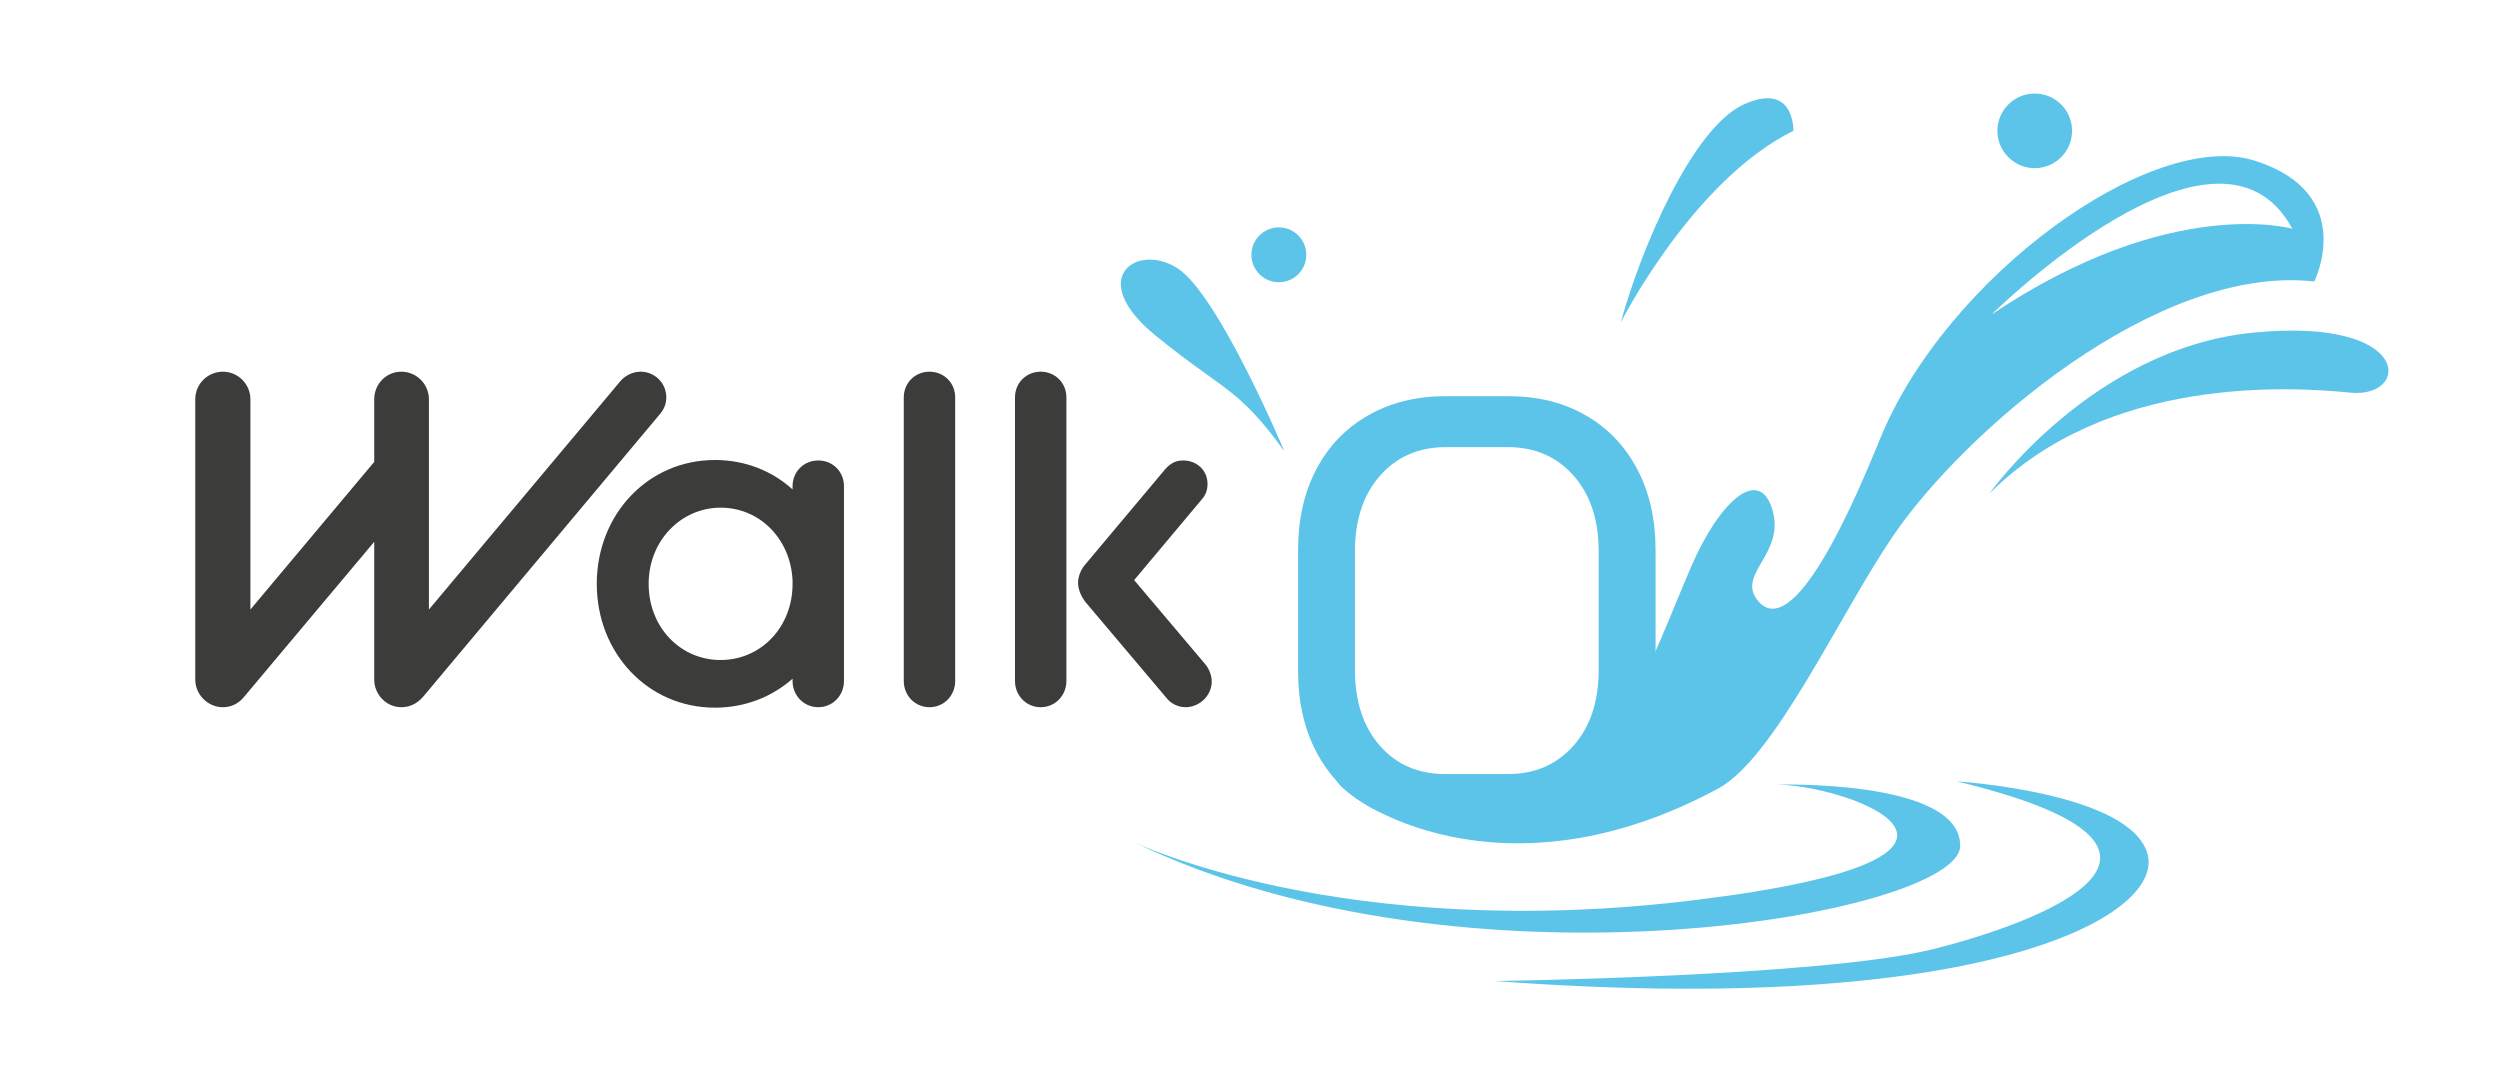
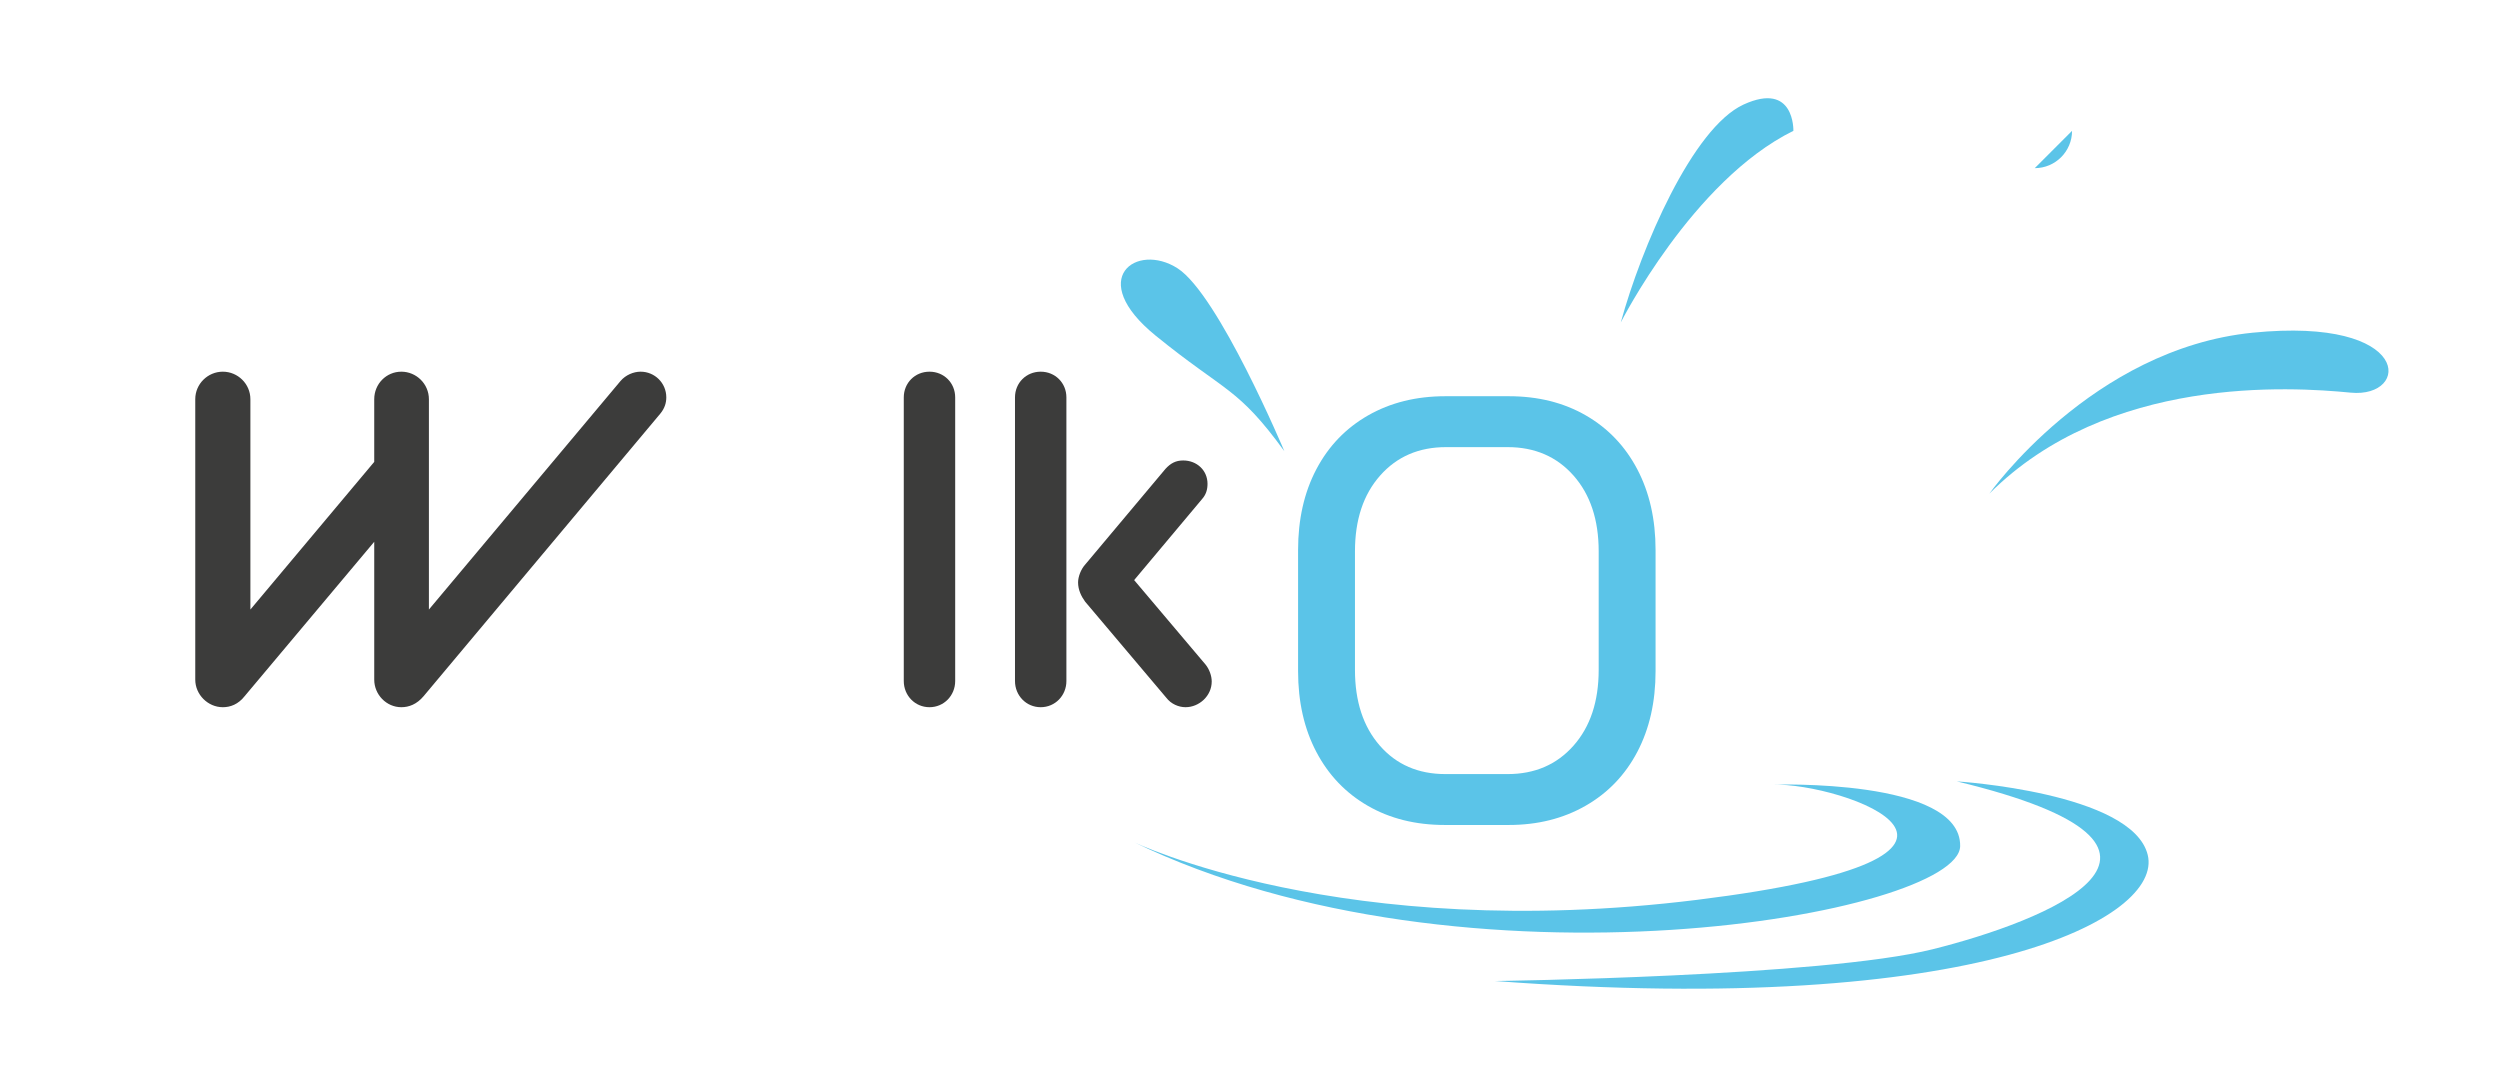
<svg xmlns="http://www.w3.org/2000/svg" id="logo_principal" viewBox="0 0 4564.57 1976.03">
  <defs>
    <style>.cls-1{fill:#3c3c3b;}.cls-2{fill:#5bc4e8;}</style>
  </defs>
  <g id="o">
-     <path class="cls-2" d="M2385.07,465.2c0,27.68-22.45,50.11-50.11,50.11s-50.08-22.43-50.08-50.11,22.45-50.03,50.08-50.03,50.11,22.37,50.11,50.03Z" />
-     <path class="cls-2" d="M3783.21,238.87c0,37.62-30.5,68.14-68.1,68.14s-68.18-30.52-68.18-68.14,30.58-68.08,68.18-68.08,68.1,30.44,68.1,68.08Z" />
+     <path class="cls-2" d="M3783.21,238.87c0,37.62-30.5,68.14-68.1,68.14Z" />
    <path class="cls-2" d="M2068.61,1536.82s382.56,186.29,1029.52,106.19c647.03-80.12,264.47-214.36,138.24-210.33,0,0,344.47-12.03,342.54,112.19-2.04,124.16-903.37,286.4-1510.3-8.05Z" />
    <path class="cls-2" d="M2729.58,1791.18s598.92-7.96,799.22-58.03c200.3-50.09,550.85-184.29,44.07-306.47,0,0,320.51,20.01,348.51,134.2,28.04,114.17-308.42,296.44-1191.8,230.3Z" />
    <path class="cls-2" d="M3632.31,901.22s186.92-264.41,480.74-293.77c293.72-29.38,288.46,120.14,178.87,109.46-109.44-10.67-443.3-32.03-659.61,184.31Z" />
    <path class="cls-2" d="M2959.28,588.74s130.87-259.1,315.14-349.87c0,0,2.69-90.79-90.81-48.07-93.46,42.74-187,261.71-224.33,397.94Z" />
    <path class="cls-2" d="M2344.98,823.77s-120.18-285.76-194.93-333.87c-74.82-48.07-168.25,18.69-40.1,122.88,128.23,104.13,149.58,93.46,235.03,210.99Z" />
-     <path class="cls-2" d="M2494.88,1439.28m379.76-14c-27.8-7.57-441.67-12.87-434.41,0,23.01,40.8,302.93,227.07,696.89,14.43,103.41-55.81,221.3-317.29,319.24-461.13,128.19-188.28,480.63-496.73,769.13-464.67,0,0,80.16-160.27-108.16-220.38-188.32-60.03-564.87,212.35-685.08,508.81-120.14,296.42-188.24,340.52-224.29,292.41-36.09-48.05,52.08-84.1,28.04-164.22-24.07-80.14-96.14-16.04-148.26,104.13-52.04,120.22-127.62,336.3-189.45,307.7m738.34-768.4s412.61-408.62,548.85-156.23c0,0-220.36-64.09-548.85,156.23Z" />
    <path class="cls-2" d="M2497.43,1471.28c-40.45-23.33-71.8-56.12-94.02-98.41-22.23-42.27-33.34-91.47-33.34-147.59v-220.86c0-56.12,11.11-105.31,33.34-147.59,22.22-42.28,53.75-75.08,94.56-98.41,40.81-23.31,87.83-34.98,141.05-34.98h115.89c53.2,0,100.03,11.67,140.48,34.98,40.45,23.33,71.8,56.12,94.03,98.41s33.36,91.47,33.36,147.59v220.86c0,56.12-11.12,105.33-33.36,147.59-22.23,42.28-53.77,75.08-94.58,98.41s-87.47,34.98-139.94,34.98h-116.98c-53.22,0-100.05-11.66-140.5-34.98Zm255.3-57.95c49.56,0,89.64-17.3,120.27-51.92,30.61-34.62,45.92-80.72,45.92-138.31v-216.48c0-57.58-15.31-103.67-45.92-138.3-30.62-34.62-70.7-51.94-120.27-51.94h-112.61c-49.56,0-89.66,17.31-120.27,51.94-30.62,34.62-45.92,80.72-45.92,138.3v216.48c0,57.59,15.12,103.69,45.38,138.31s70.16,51.92,119.72,51.92h113.7Z" />
  </g>
  <g id="walk">
-     <path class="cls-1" d="M1447.09,1239.19c-37.54,33.28-87.03,52.9-141.63,52.9-122.86,0-215.86-99.83-215.86-226.1s93-226.1,215.86-226.1c54.61,0,104.09,19.62,141.63,53.75v-5.97c0-26.45,20.48-46.93,46.93-46.93s46.93,20.48,46.93,46.93v355.79c0,26.45-20.48,47.78-46.93,47.78s-46.93-21.33-46.93-47.78v-4.27Zm0-173.2v-5.97c-3.41-75.94-59.72-133.1-131.39-133.1s-131.39,59.72-131.39,139.07,58.02,139.07,131.39,139.07,131.39-59.72,131.39-139.07Z" />
    <path class="cls-1" d="M1650.14,725.56c0-26.45,20.48-46.93,46.93-46.93s46.93,20.48,46.93,46.93v517.9c0,26.45-20.48,47.78-46.93,47.78s-46.93-21.33-46.93-47.78V725.56Z" />
    <path class="cls-1" d="M1853.2,725.56c0-26.45,20.48-46.93,46.93-46.93s46.93,20.48,46.93,46.93v517.9c0,26.45-20.48,47.78-46.93,47.78s-46.93-21.33-46.93-47.78V725.56Zm127.98,372.85c-6.83-9.39-12.8-21.33-12.8-34.98,0-10.24,5.12-23.89,12.8-32.42l146.75-174.91c9.39-10.24,18.77-15.36,32.42-15.36,24.74,0,44.37,17.92,44.37,42.66,0,10.24-2.56,19.62-10.24,28.16l-123.72,147.61,130.54,154.43c6.83,8.53,11.09,20.48,11.09,30.71,0,26.45-23.04,46.93-47.78,46.93-12.8,0-26.45-5.97-34.98-17.06l-148.46-175.76Z" />
    <path class="cls-1" d="M356.5,728.97c0-28.16,23.04-50.34,50.34-50.34s50.34,22.18,50.34,50.34v383.94l226.1-269.61v-114.33c0-28.16,22.18-50.34,49.49-50.34s50.34,22.18,50.34,50.34v383.94l349.82-417.22c9.39-11.09,23.89-17.06,36.69-17.06,25.6,0,46.93,20.48,46.93,46.93,0,9.39-2.56,19.62-11.09,29.86l-431.72,515.34c-12.8,15.36-27.3,20.48-40.95,20.48-27.3,0-49.49-23.04-49.49-50.34v-251.7l-236.34,281.56c-11.95,15.36-26.45,20.48-40.1,20.48-27.3,0-50.34-23.04-50.34-50.34v-511.93Z" />
  </g>
</svg>